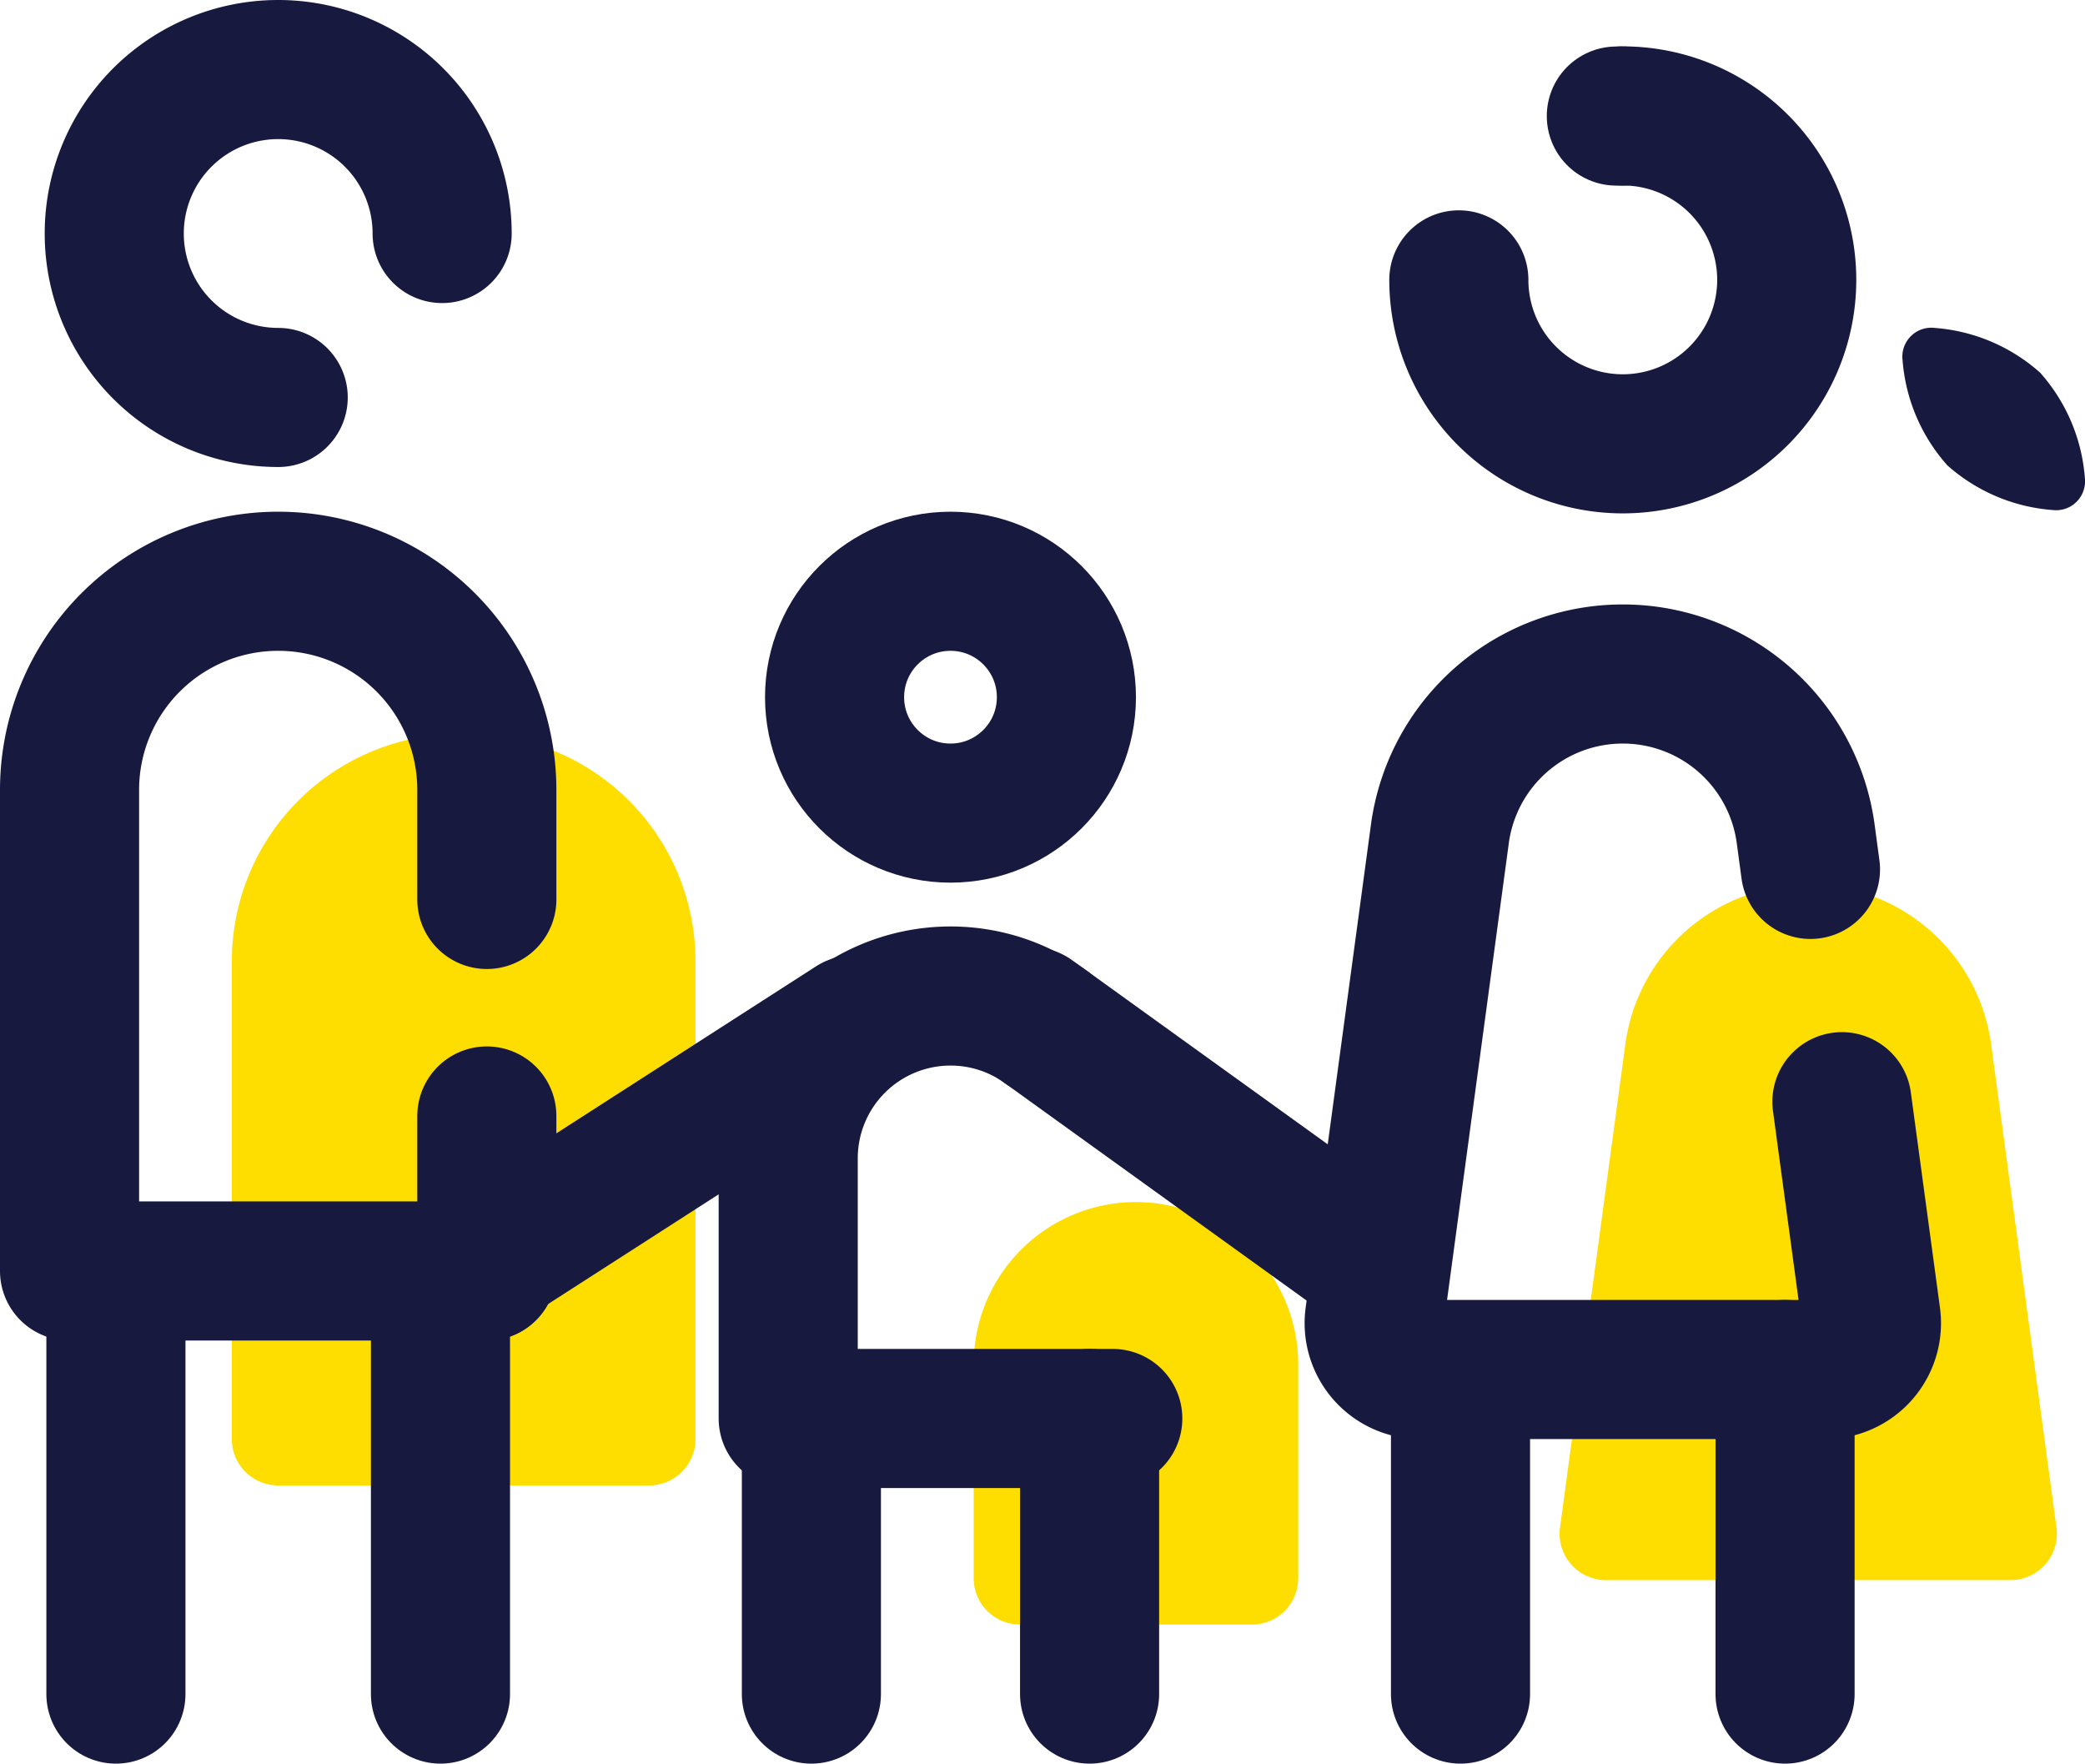
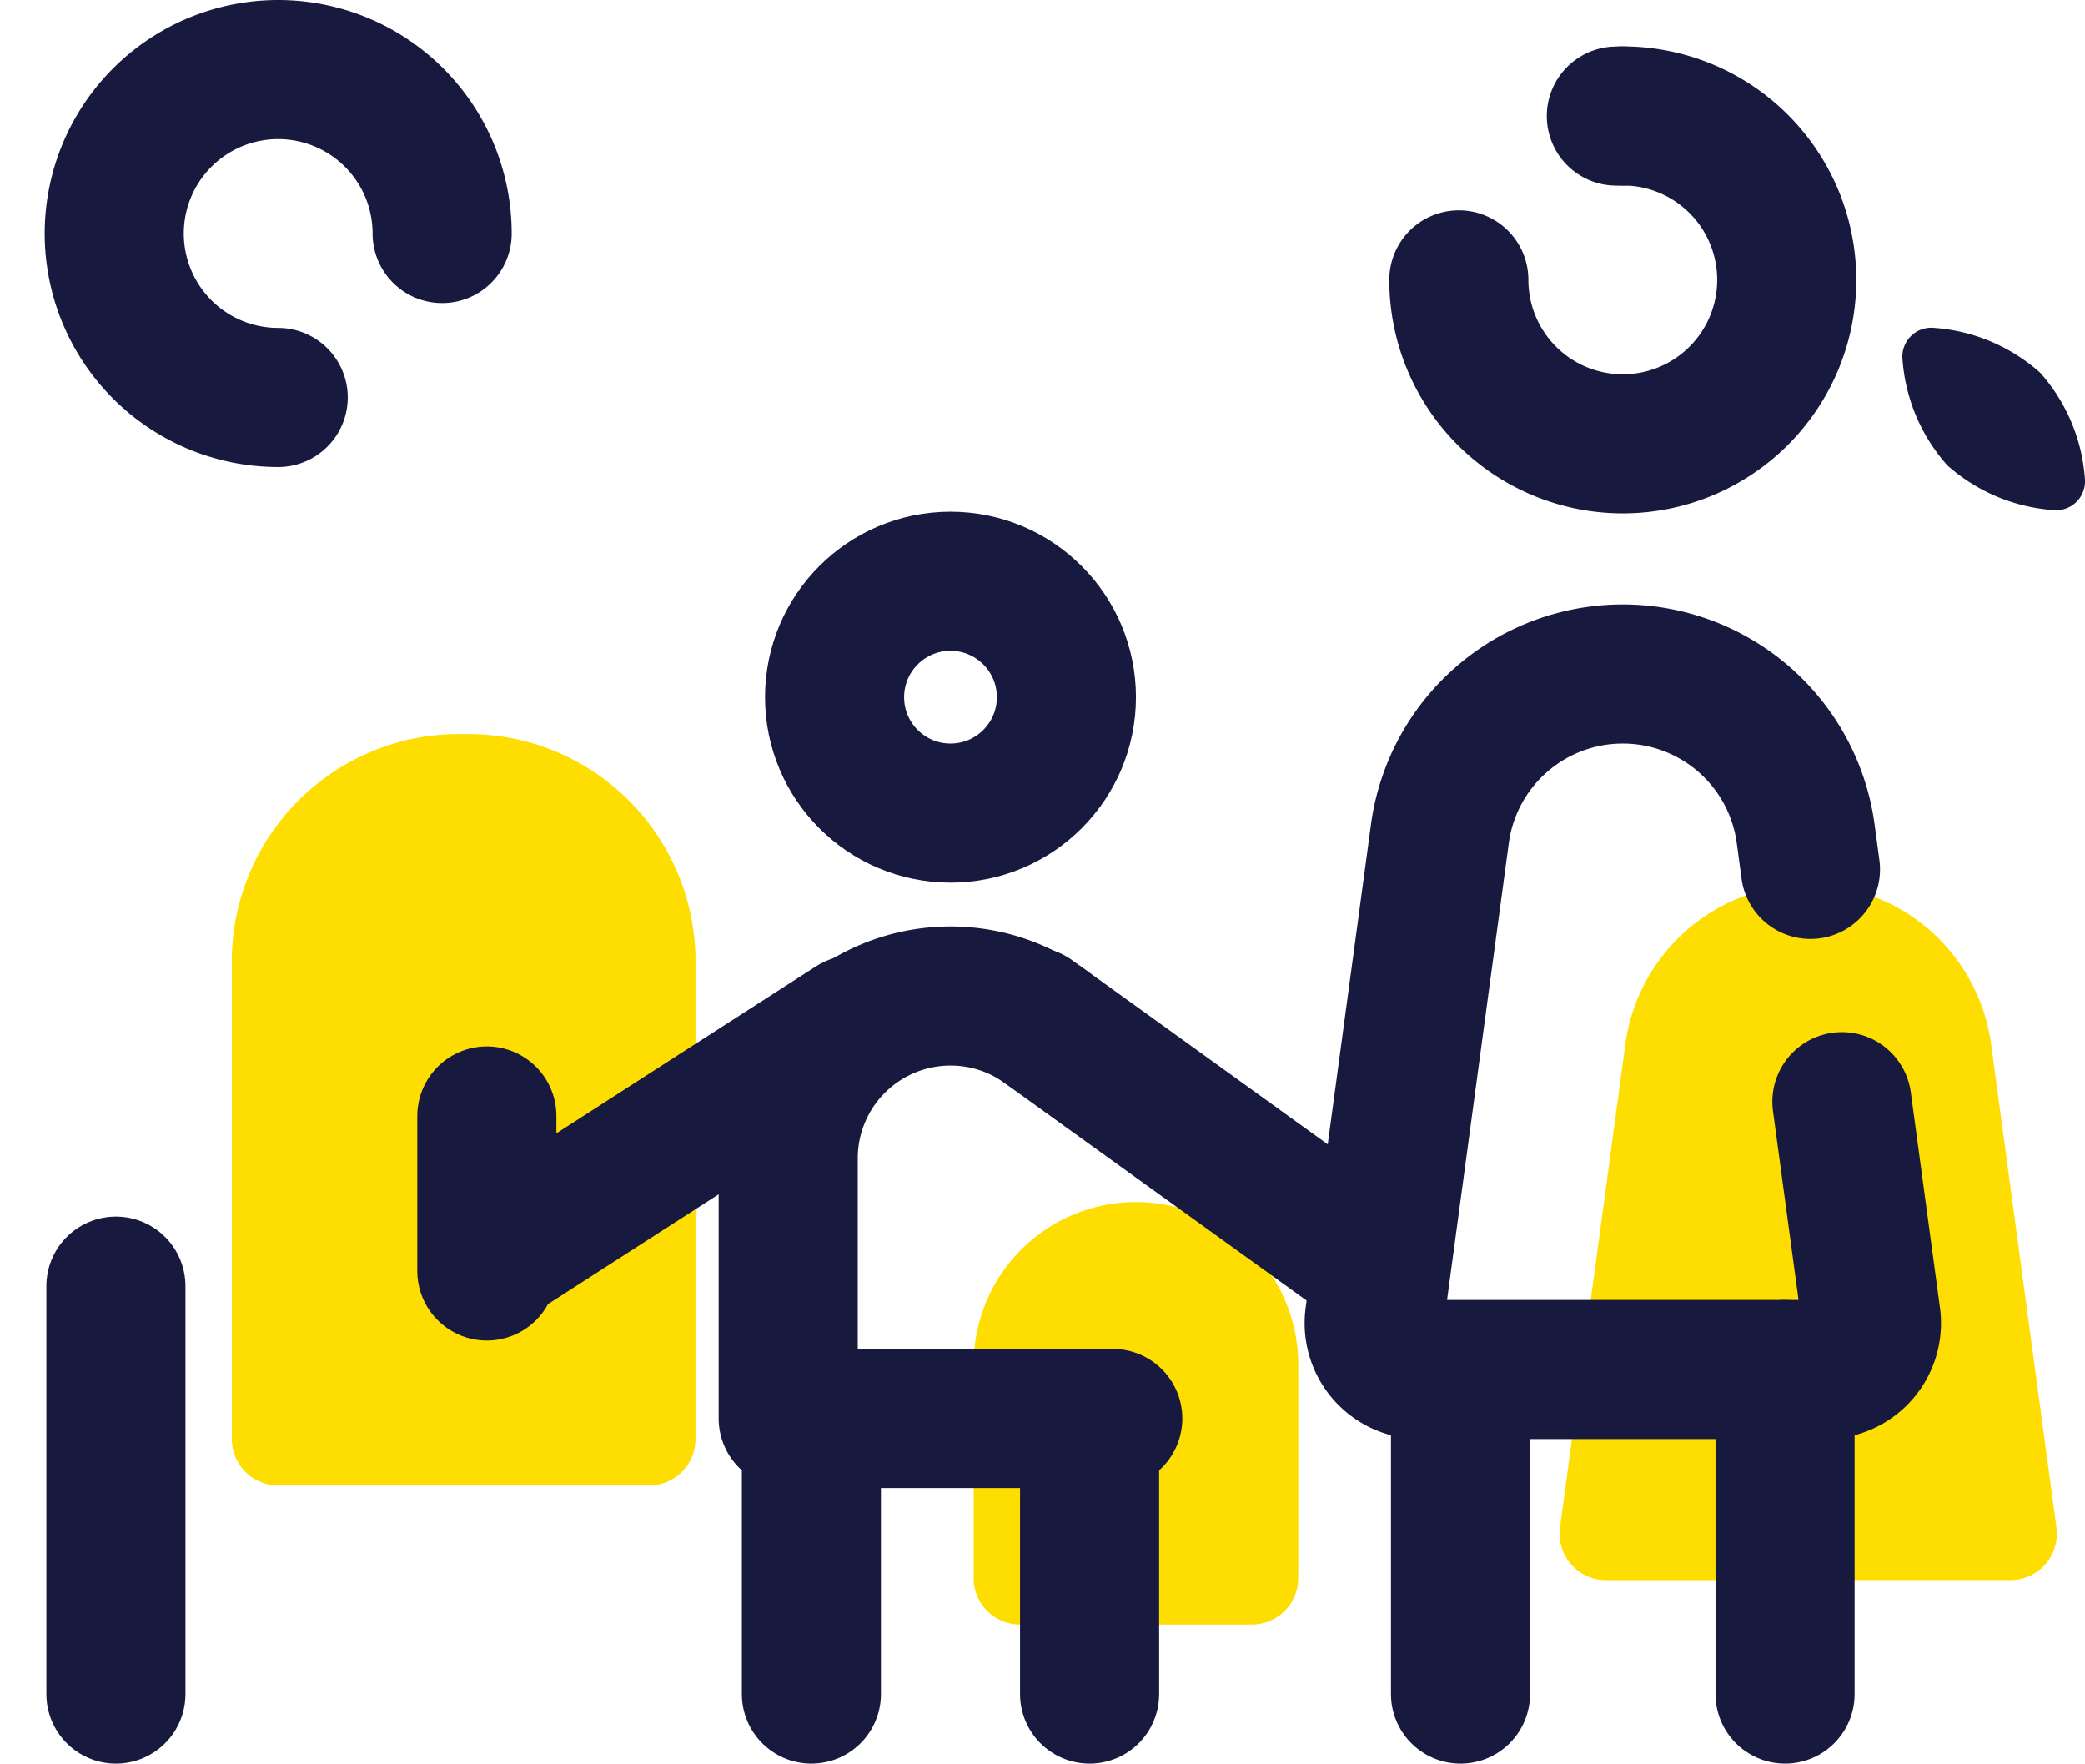
<svg xmlns="http://www.w3.org/2000/svg" width="44.969" height="38.036" viewBox="0 0 44.969 38.036">
  <g transform="translate(-3 -4.964)">
    <path d="M8,36V25.695a4.9,4.9,0,0,1,4.9-4.9H13.1a4.9,4.9,0,0,1,4.9,4.9V36a1,1,0,0,1-1,1H9A1,1,0,0,1,8,36Z" fill="#fede00" />
    <path d="M37.637,39.042a1,1,0,0,1-.992-1.128l1.406-10.4A3.98,3.98,0,0,1,42,24.042h0a3.98,3.98,0,0,1,3.948,3.471l1.406,10.4a1,1,0,0,1-.992,1.128Z" fill="#fede00" />
    <path d="M30,40H25a1,1,0,0,1-1-1V34.389a3.5,3.5,0,0,1,3.5-3.5h0a3.5,3.5,0,0,1,3.5,3.5V39A1,1,0,0,1,30,40Z" fill="#fede00" />
    <line y1="5.944" transform="translate(20.5 35.556)" fill="none" stroke="#18193f" stroke-linecap="round" stroke-miterlimit="5" stroke-width="3" />
    <line y1="5.944" transform="translate(26.5 35.556)" fill="none" stroke="#18193f" stroke-linecap="round" stroke-miterlimit="5" stroke-width="3" />
-     <line y2="9.125" transform="translate(12.5 32.375)" fill="none" stroke="#18193f" stroke-linecap="round" stroke-linejoin="round" stroke-miterlimit="5" stroke-width="3" />
    <line y1="8.798" transform="translate(5.5 32.702)" fill="none" stroke="#18193f" stroke-linecap="round" stroke-linejoin="round" stroke-miterlimit="5" stroke-width="3" />
    <line y2="7" transform="translate(41.5 34.5)" fill="none" stroke="#18193f" stroke-linecap="round" stroke-linejoin="round" stroke-miterlimit="5" stroke-width="3" />
    <line y1="6.734" transform="translate(34.5 34.766)" fill="none" stroke="#18193f" stroke-linecap="round" stroke-linejoin="round" stroke-miterlimit="5" stroke-width="3" />
    <line x1="6.845" y1="4.931" transform="translate(25.245 26.888)" fill="none" stroke="#18193f" stroke-linecap="round" stroke-linejoin="round" stroke-miterlimit="5" stroke-width="3" />
    <path d="M47,13a3.849,3.849,0,0,1,.966,2.272.624.624,0,0,1-.692.692A3.851,3.851,0,0,1,45,15a3.849,3.849,0,0,1-.966-2.272.624.624,0,0,1,.692-.692A3.849,3.849,0,0,1,47,13Z" fill="#18193f" />
    <path d="M38,7.464A3.536,3.536,0,1,1,34.464,11" fill="none" stroke="#18193f" stroke-linecap="round" stroke-linejoin="round" stroke-miterlimit="10" stroke-width="3" />
    <path d="M37.861,7.467c.046,0,.092,0,.139,0" fill="none" stroke="#18193f" stroke-linecap="round" stroke-linejoin="round" stroke-miterlimit="10" stroke-width="3" />
    <circle cx="2.5" cy="2.5" r="2.5" transform="translate(21 17.5)" fill="none" stroke="#18193f" stroke-linecap="round" stroke-linejoin="round" stroke-miterlimit="10" stroke-width="3" />
    <path d="M42.726,28.724l.629,4.648a1,1,0,0,1-.992,1.128H33.638a1,1,0,0,1-.992-1.128l1.406-10.4A3.98,3.98,0,0,1,38,19.5h0a3.98,3.98,0,0,1,3.948,3.471l.1.743" fill="none" stroke="#18193f" stroke-linecap="round" stroke-linejoin="round" stroke-miterlimit="5" stroke-width="3" />
    <path d="M9,13.536A3.536,3.536,0,1,1,12.536,10" fill="none" stroke="#18193f" stroke-linecap="round" stroke-linejoin="round" stroke-miterlimit="10" stroke-width="3" />
    <path d="M27,35.556H20V29.945a3.5,3.5,0,0,1,3.5-3.5h0a3.484,3.484,0,0,1,2.061.671" fill="none" stroke="#18193f" stroke-linecap="round" stroke-linejoin="round" stroke-miterlimit="10" stroke-width="3" />
    <line y1="4.755" x2="7.394" transform="translate(14.021 27.064)" fill="none" stroke="#18193f" stroke-linecap="round" stroke-linejoin="round" stroke-miterlimit="5" stroke-width="3" />
    <path d="M13.5,29.032v3.343" fill="none" stroke="#18193f" stroke-linecap="round" stroke-linejoin="round" stroke-miterlimit="5" stroke-width="3" />
-     <path d="M13.5,32.375h-9V22A4.5,4.5,0,0,1,9,17.5H9A4.5,4.5,0,0,1,13.5,22v2.362" fill="none" stroke="#18193f" stroke-linecap="round" stroke-linejoin="round" stroke-miterlimit="5" stroke-width="3" />
  </g>
</svg>